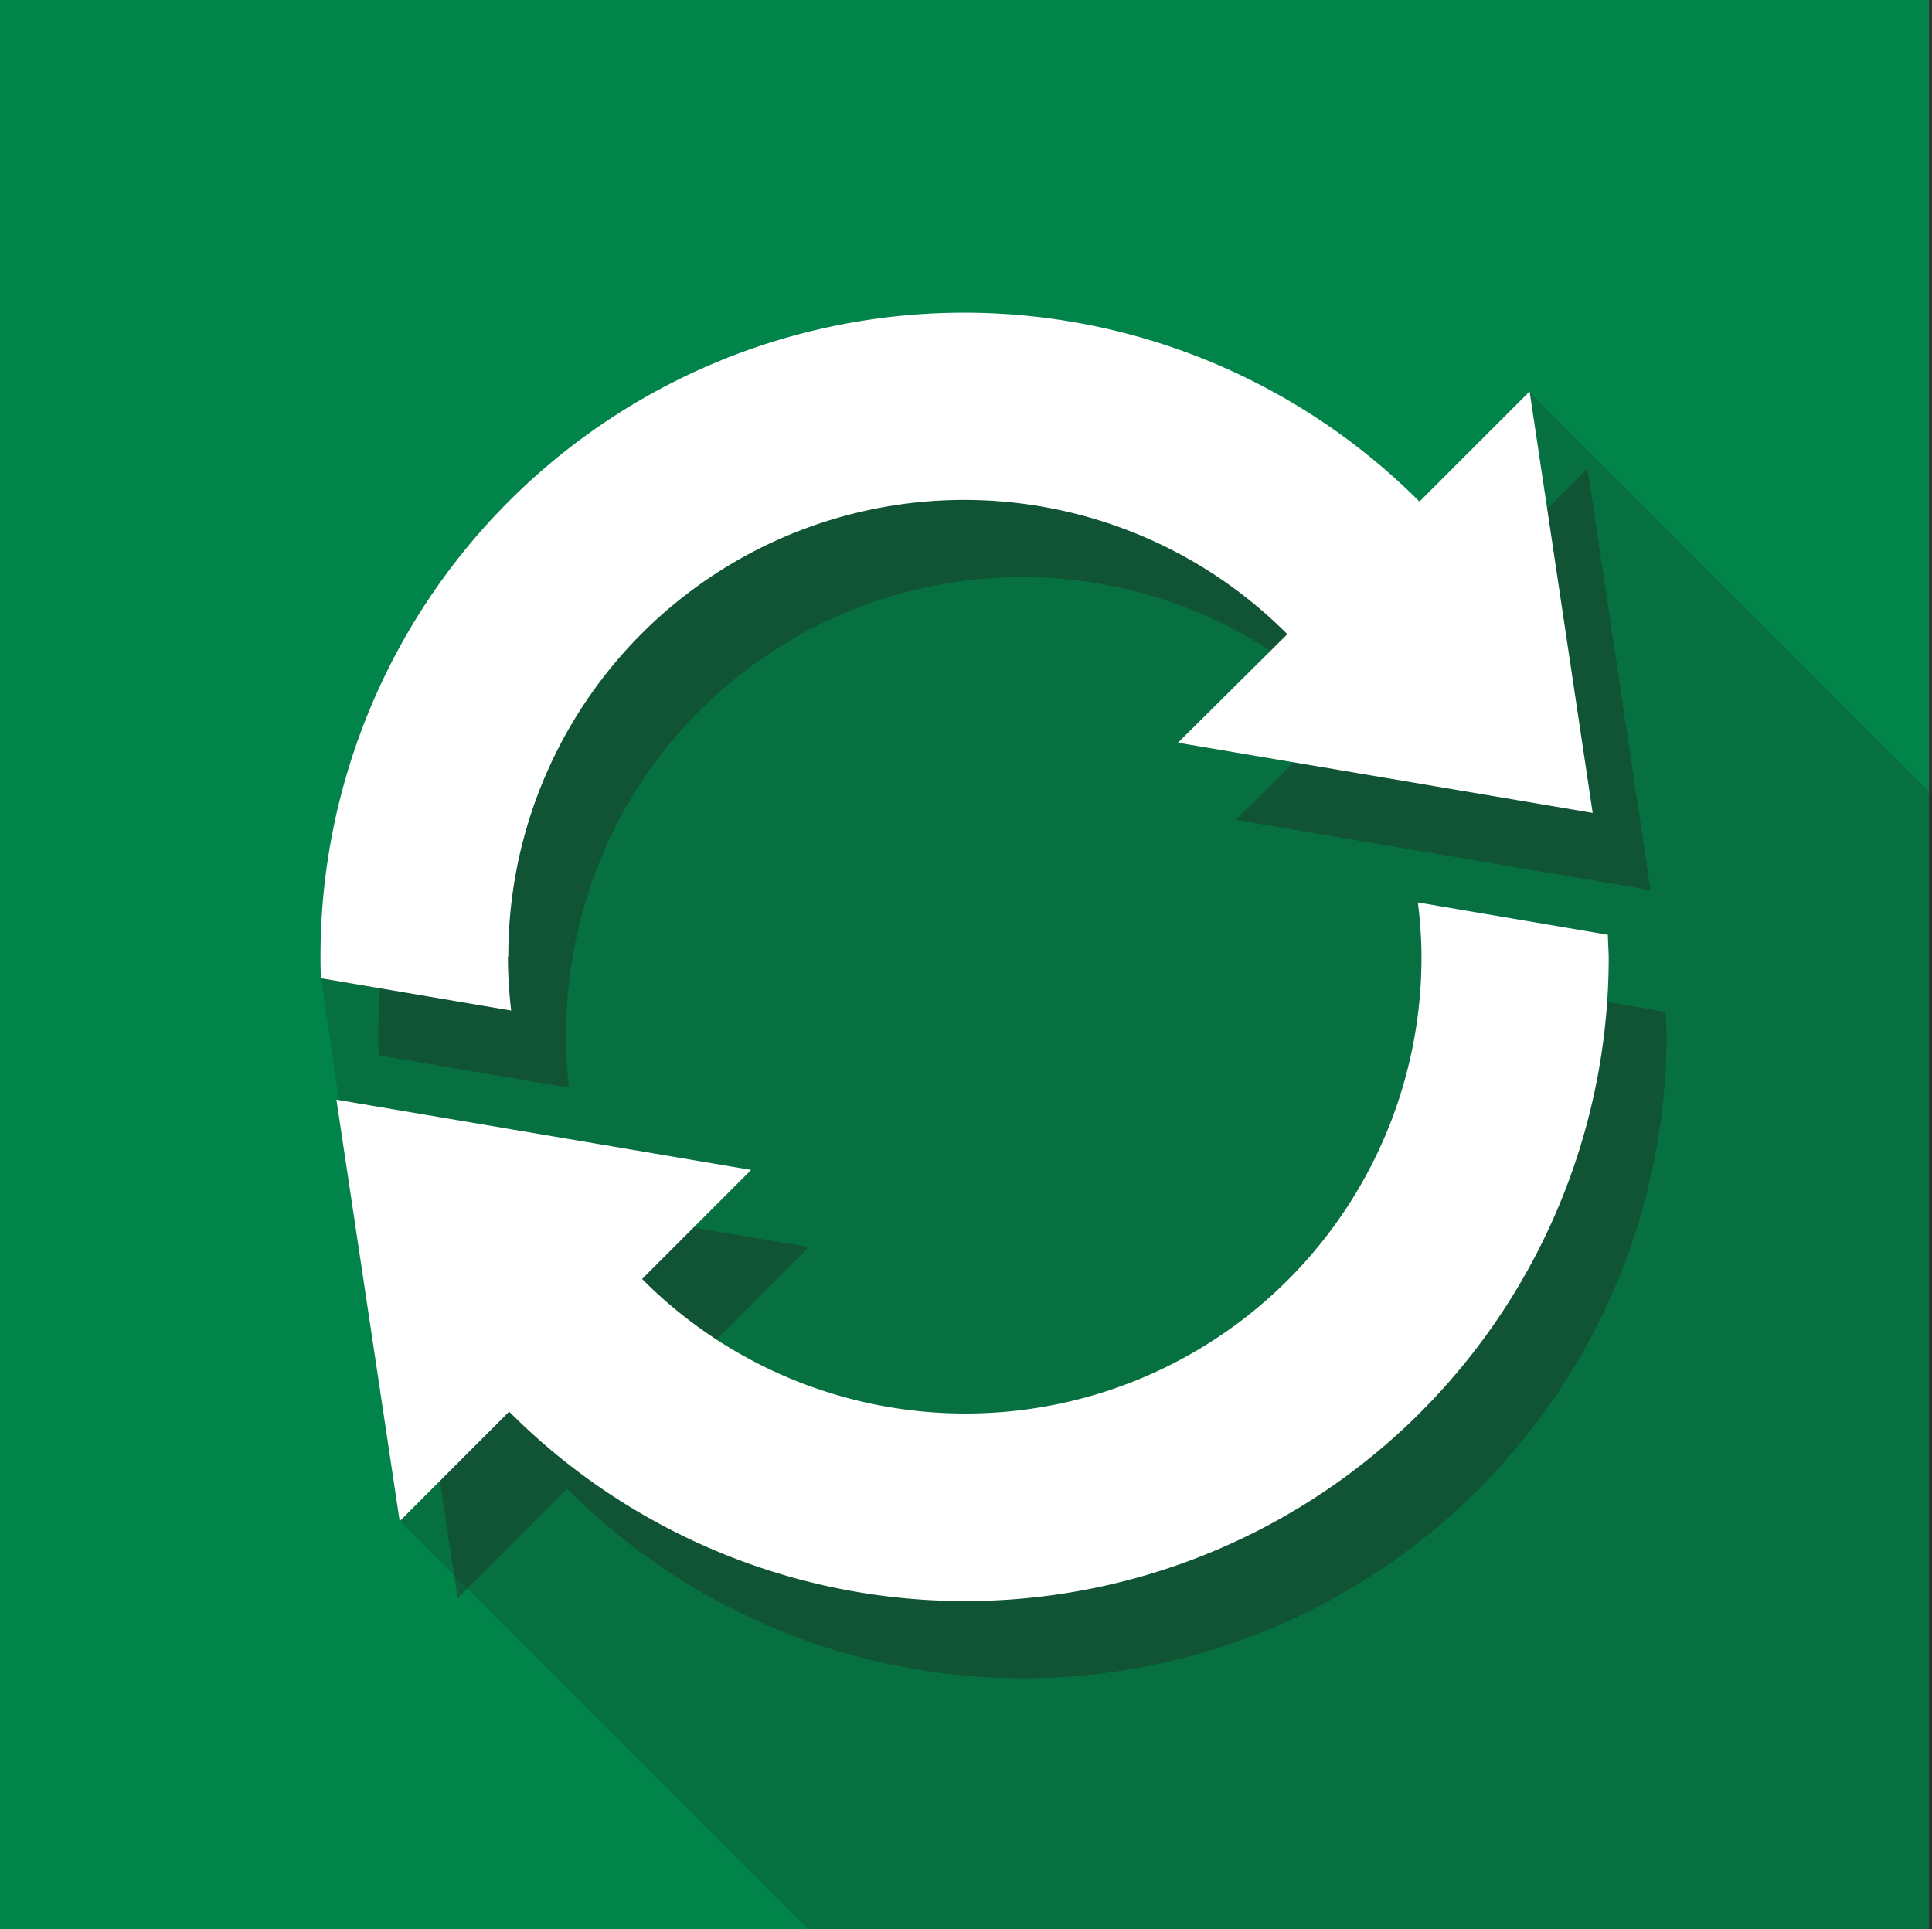
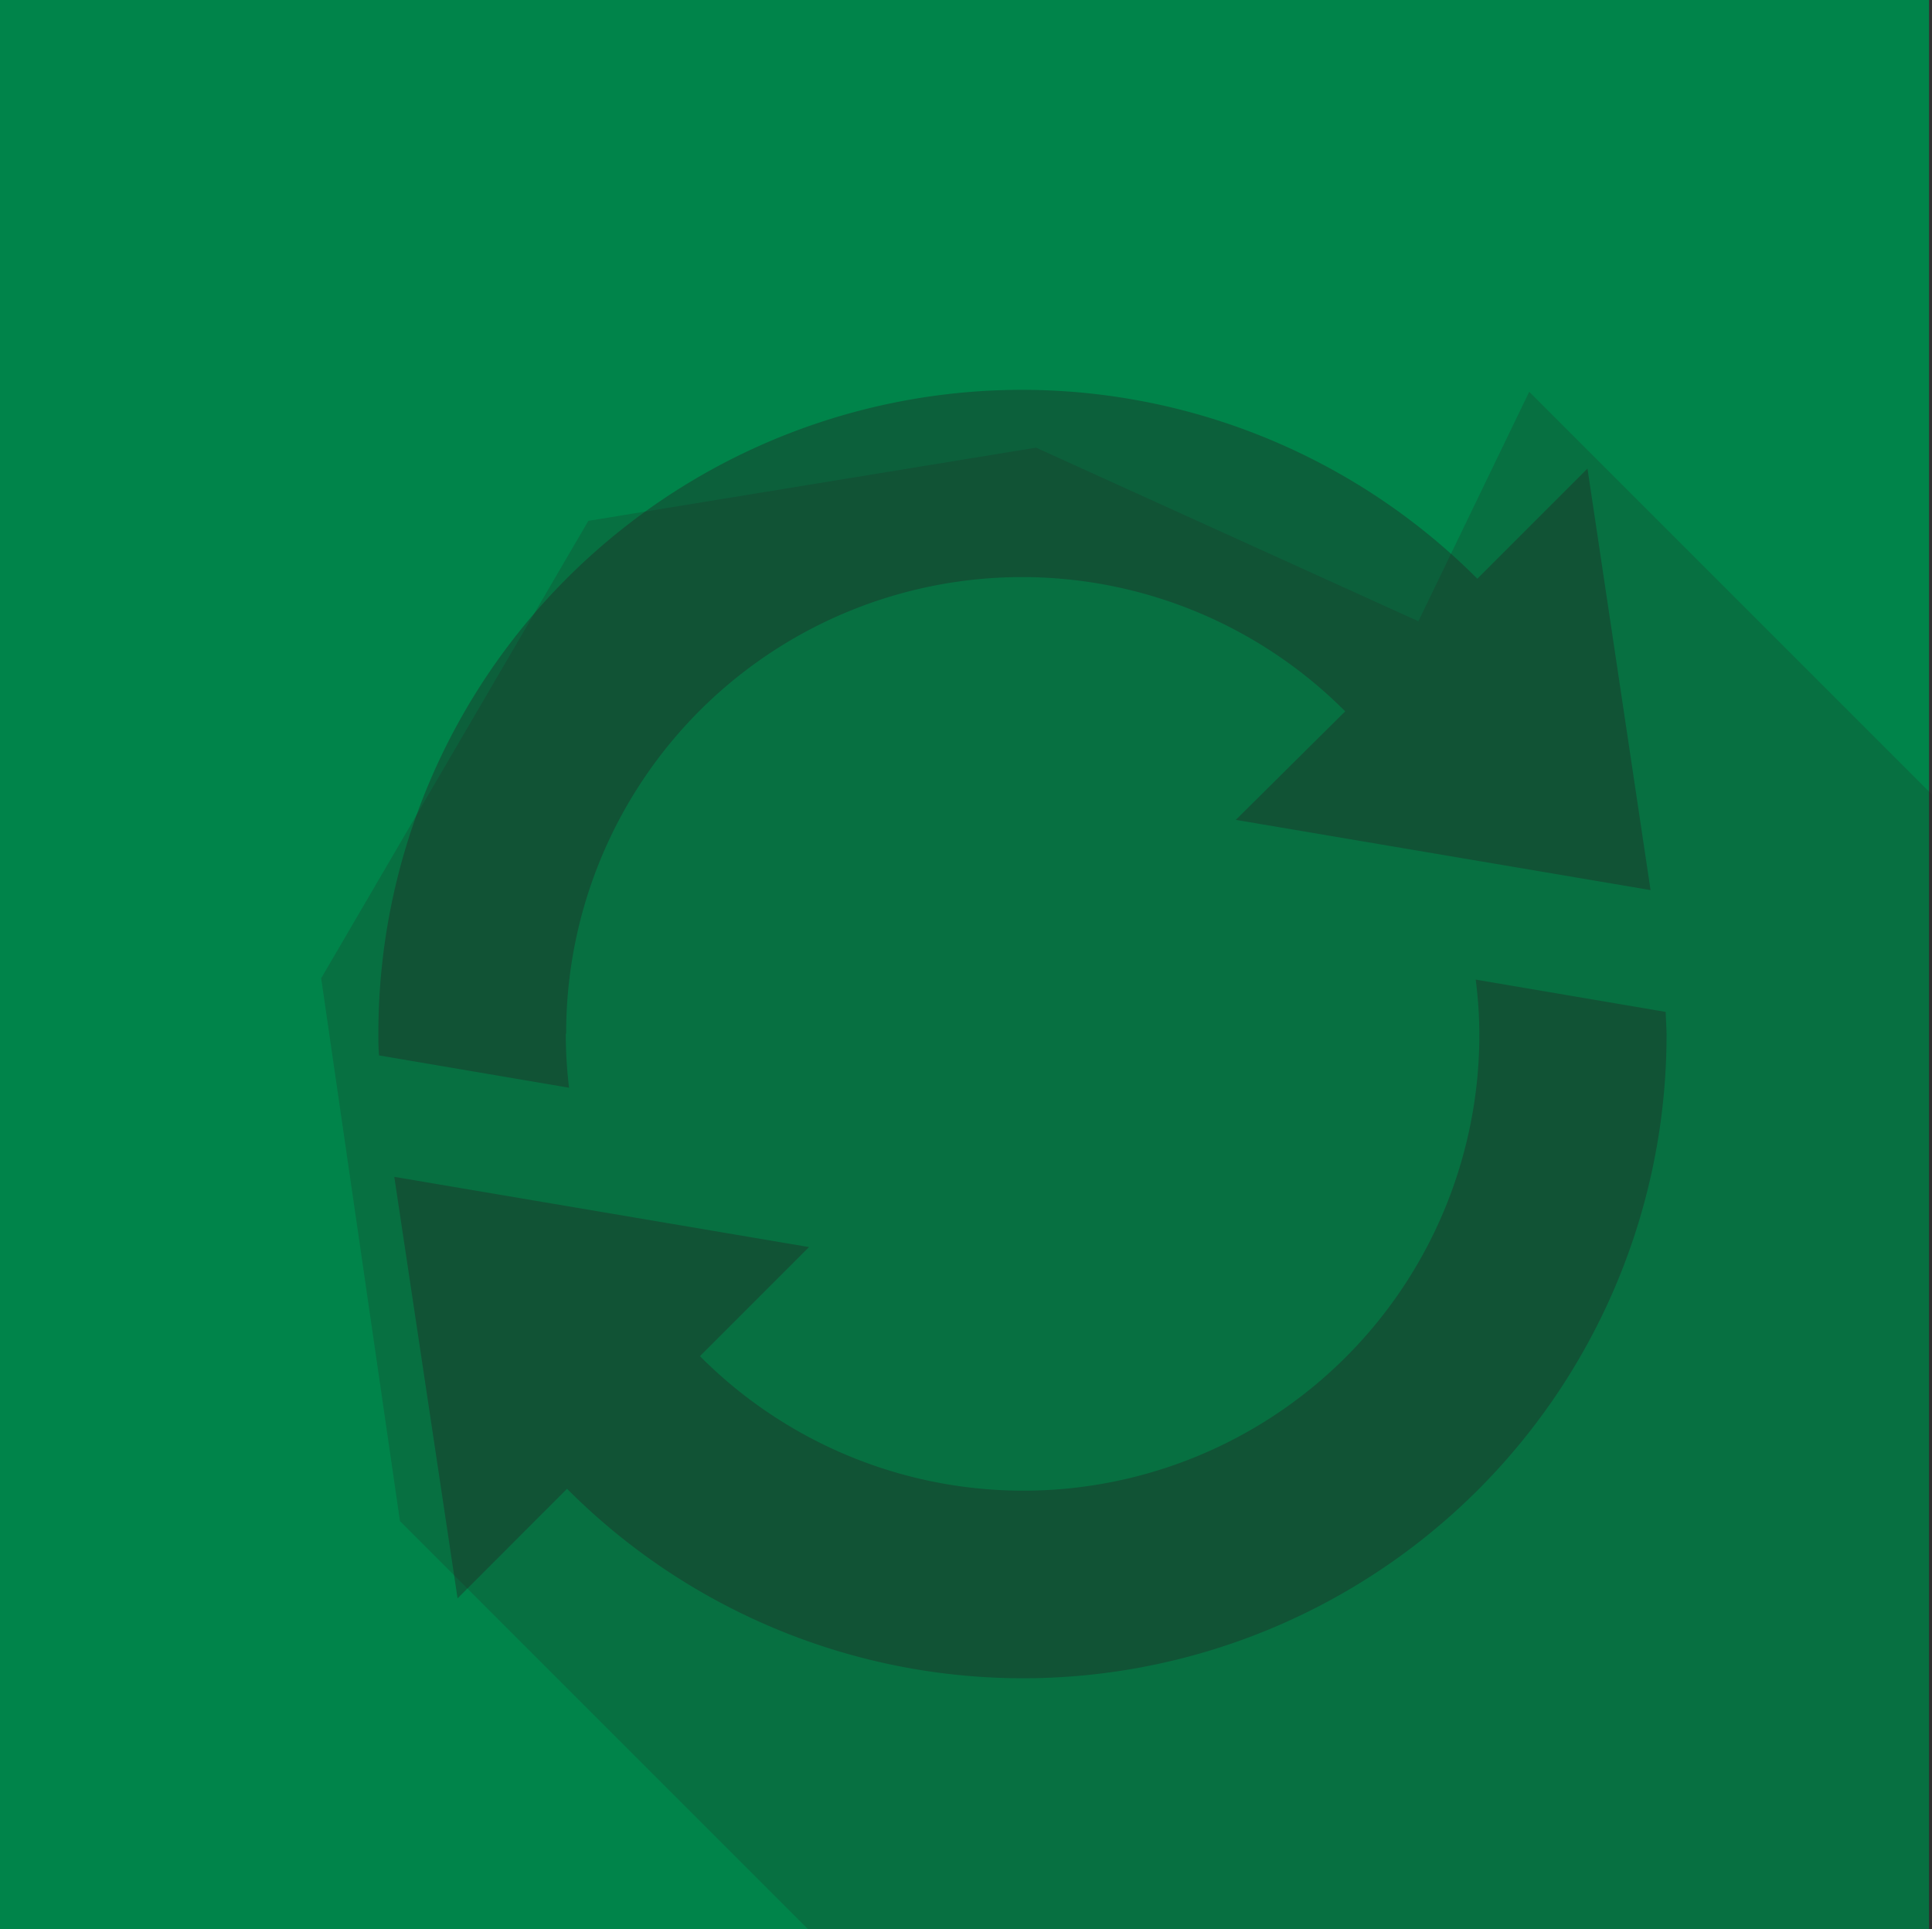
<svg xmlns="http://www.w3.org/2000/svg" viewBox="0 0 200.31 200">
  <rect x="0" y="0" width="200.31" height="200" fill="#333333" stroke="none" />
  <title>Asset 16</title>
  <g style="isolation:isolate">
    <g id="Layer_2" data-name="Layer 2">
      <g id="Layer_1-2" data-name="Layer 1">
        <rect width="200" height="200" transform="translate(200 200) rotate(-180)" fill="#00844a" />
        <polygon points="158.55 40.62 200.31 82.38 200.31 200 83.76 200 41.47 157.71 33.3 101.42 61 54 107.41 46.41 147.06 64.41 158.55 40.62" fill="#231f20" opacity="0.2" style="mix-blend-mode:multiply" />
        <path d="M172.7,104.91,153,101.56a45.3,45.3,0,0,1,.38,5.61A47.28,47.28,0,0,1,72.57,140.6l11.31-11.31-43-7.28,6.56,43.7,11.35-11.36a66.72,66.72,0,0,0,114-47.18C172.77,106.41,172.72,105.66,172.7,104.91Zm-114,2.26a47.27,47.27,0,0,1,80.77-33.42L128.13,85l43,7.28-6.54-43.7L153.17,60A66.72,66.72,0,0,0,39.23,107.17c0,.76,0,1.5.07,2.25L59,112.77A47,47,0,0,1,58.66,107.17Z" fill="#231f20" opacity="0.35" style="mix-blend-mode:multiply" />
-         <path d="M166.7,96.91,147,93.56a45.3,45.3,0,0,1,.38,5.61A47.28,47.28,0,0,1,66.57,132.6l11.31-11.31-43-7.28,6.56,43.7,11.35-11.36a66.72,66.72,0,0,0,114-47.18C166.77,98.41,166.72,97.66,166.7,96.91Zm-114,2.26a47.27,47.27,0,0,1,80.77-33.42L122.13,77l43,7.28-6.54-43.7L147.17,52A66.72,66.72,0,0,0,33.23,99.17c0,.76,0,1.5.07,2.25L53,104.77A47,47,0,0,1,52.66,99.17Z" fill="#fff" />
      </g>
    </g>
  </g>
</svg>